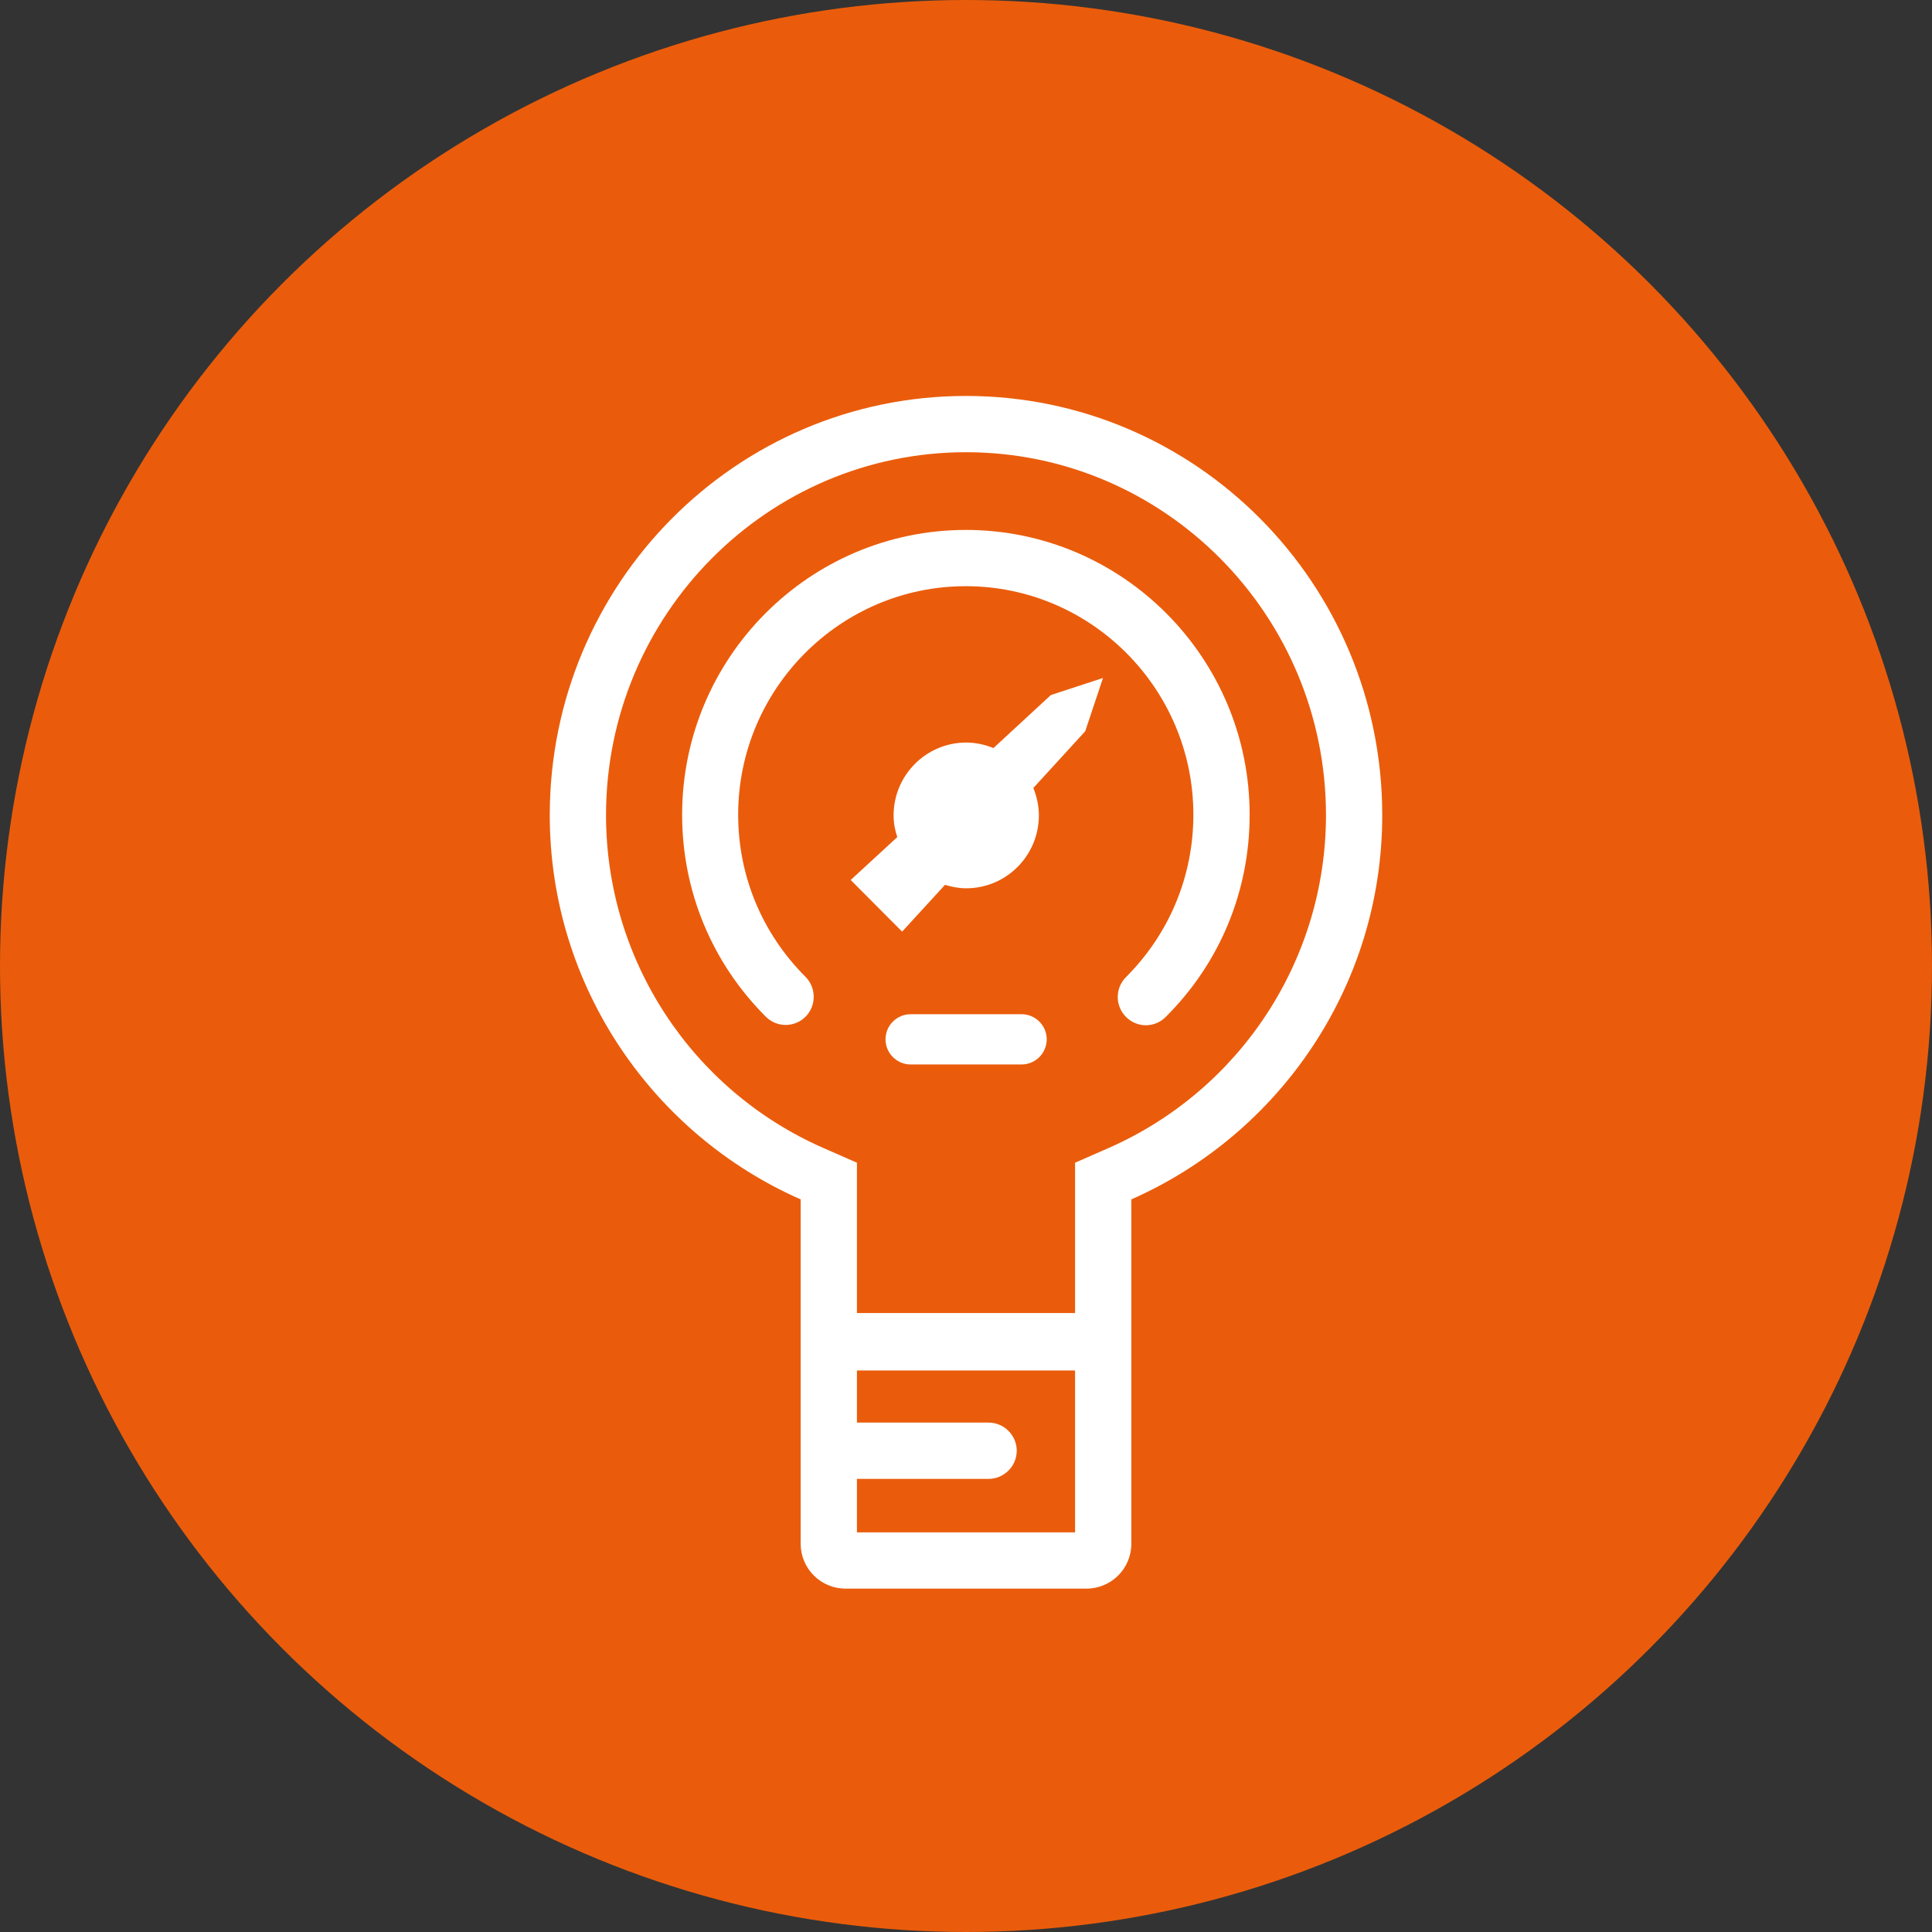
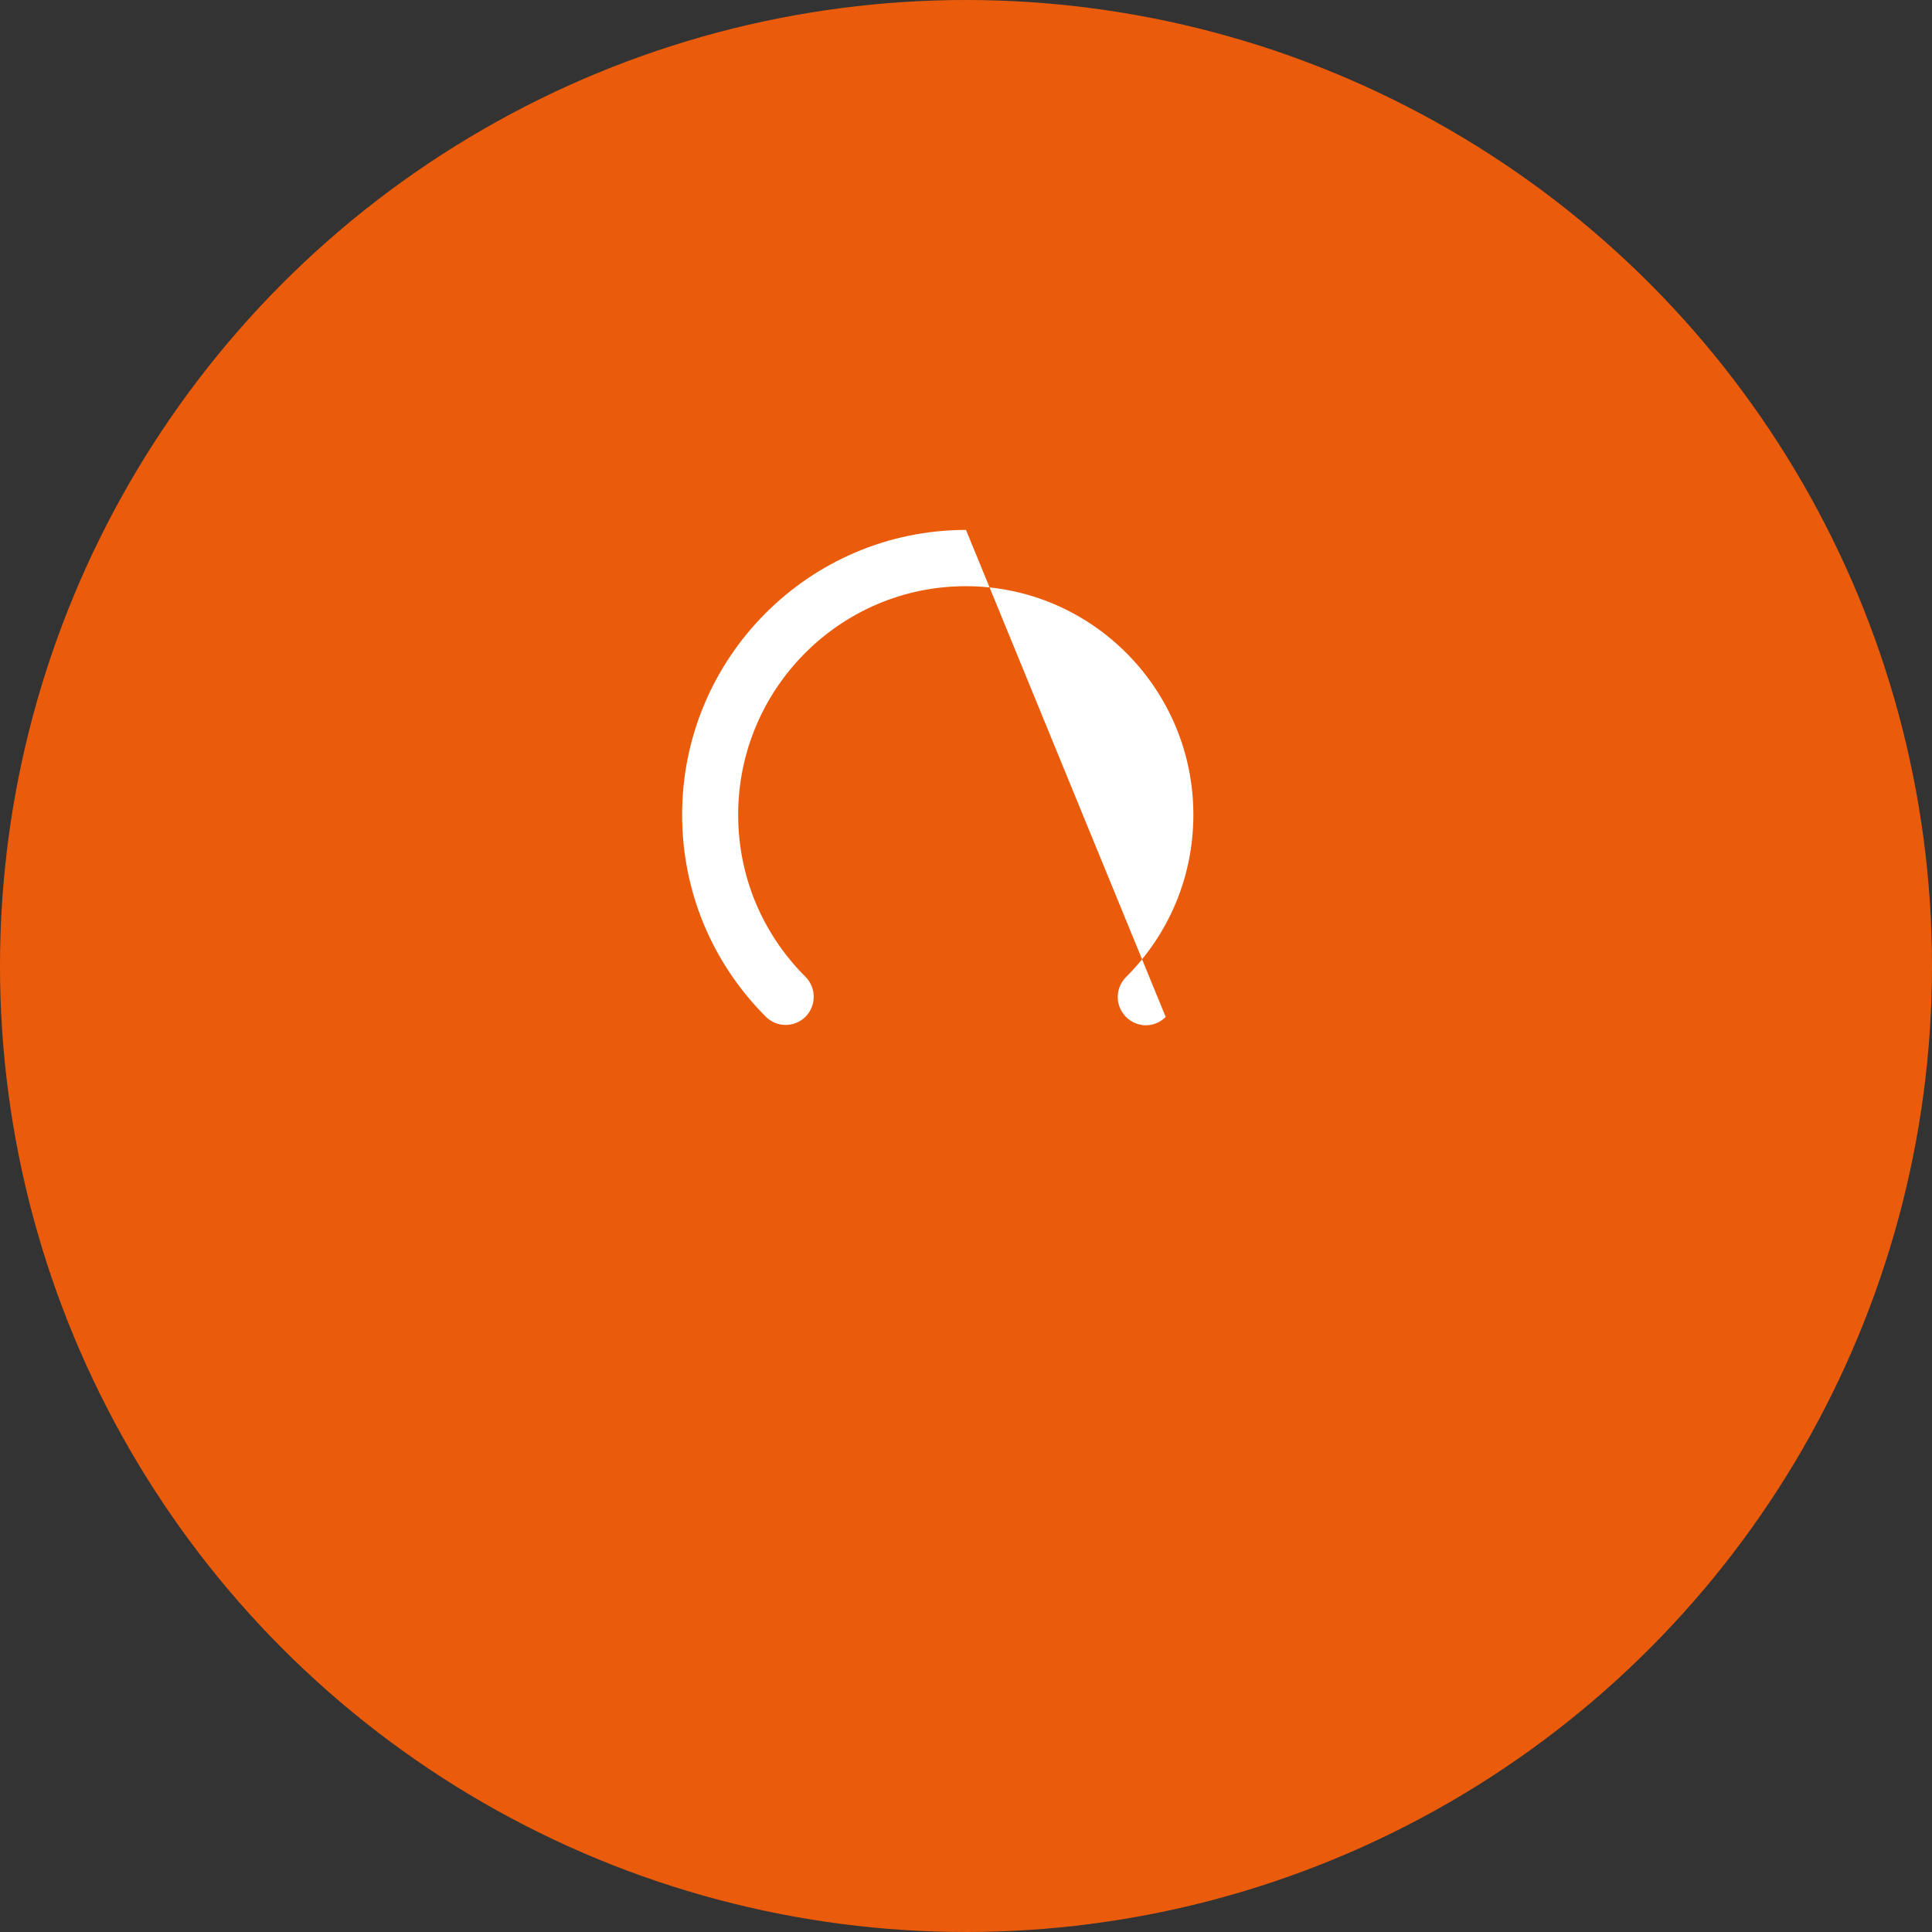
<svg xmlns="http://www.w3.org/2000/svg" id="Layer_2" data-name="Layer 2" viewBox="0 0 83.78 83.78">
  <rect x="0" y="0" width="83.78" height="83.78" fill="#333333" stroke="none" />
  <defs>
    <style> .cls-1 { fill: #fff; } .cls-2 { fill: #ea5c0b; } </style>
  </defs>
  <g id="RD_Systems">
    <g>
      <circle class="cls-2" cx="41.89" cy="41.89" r="41.89" />
      <g>
-         <path class="cls-1" d="m41.89,17.17c-9.97,0-18.05,8.14-18.05,18.18,0,7.45,4.51,13.86,10.88,16.66v14.93c0,1.08.87,1.95,1.95,1.95h10.44c1.08,0,1.95-.87,1.95-1.95v-14.93c6.38-2.81,10.88-9.21,10.88-16.66,0-10.04-8.08-18.18-18.05-18.18Zm4.73,49.28h-9.46v-2.32h5.71c.67,0,1.22-.55,1.22-1.22s-.55-1.22-1.22-1.22h-5.71v-2.26h9.46v7.01Zm1.46-16.67l-1.46.64v6.52h-9.46v-6.52l-1.46-.64c-5.73-2.52-9.42-8.18-9.42-14.43,0-8.68,7-15.74,15.61-15.74s15.61,7.06,15.61,15.74c0,6.25-3.7,11.91-9.42,14.43Z" />
-         <path class="cls-1" d="m41.89,22.98c-6.79,0-12.31,5.54-12.31,12.35,0,3.31,1.29,6.42,3.63,8.76.48.48,1.25.47,1.72,0s.48-1.25,0-1.73c-1.88-1.88-2.92-4.37-2.92-7.03,0-5.46,4.43-9.91,9.87-9.91s9.87,4.45,9.87,9.91c0,2.66-1.04,5.16-2.92,7.04-.48.48-.48,1.25,0,1.73.24.24.55.36.86.36s.62-.12.86-.36c2.35-2.34,3.64-5.45,3.64-8.77,0-6.81-5.52-12.35-12.31-12.35Z" />
-         <path class="cls-1" d="m43.08,32.44c-.37-.15-.77-.24-1.18-.24-1.74,0-3.15,1.42-3.15,3.16,0,.33.06.64.16.94l-2.02,1.86,2.23,2.24,1.86-2.03c.29.09.6.15.92.15,1.74,0,3.15-1.42,3.15-3.16,0-.42-.09-.82-.24-1.19l2.25-2.46.77-2.31-2.26.74-2.49,2.3Z" />
-         <path class="cls-1" d="m44.3,43.98h-4.81c-.6,0-1.09.49-1.09,1.09s.49,1.09,1.09,1.09h4.81c.6,0,1.09-.49,1.09-1.09s-.49-1.09-1.09-1.09Z" />
+         <path class="cls-1" d="m41.89,22.98c-6.79,0-12.31,5.54-12.31,12.35,0,3.31,1.29,6.42,3.63,8.76.48.48,1.25.47,1.72,0s.48-1.25,0-1.73c-1.88-1.88-2.92-4.37-2.92-7.03,0-5.46,4.43-9.91,9.87-9.91s9.87,4.45,9.87,9.91c0,2.66-1.04,5.16-2.92,7.04-.48.48-.48,1.25,0,1.73.24.24.55.36.86.36s.62-.12.86-.36Z" />
      </g>
    </g>
  </g>
</svg>